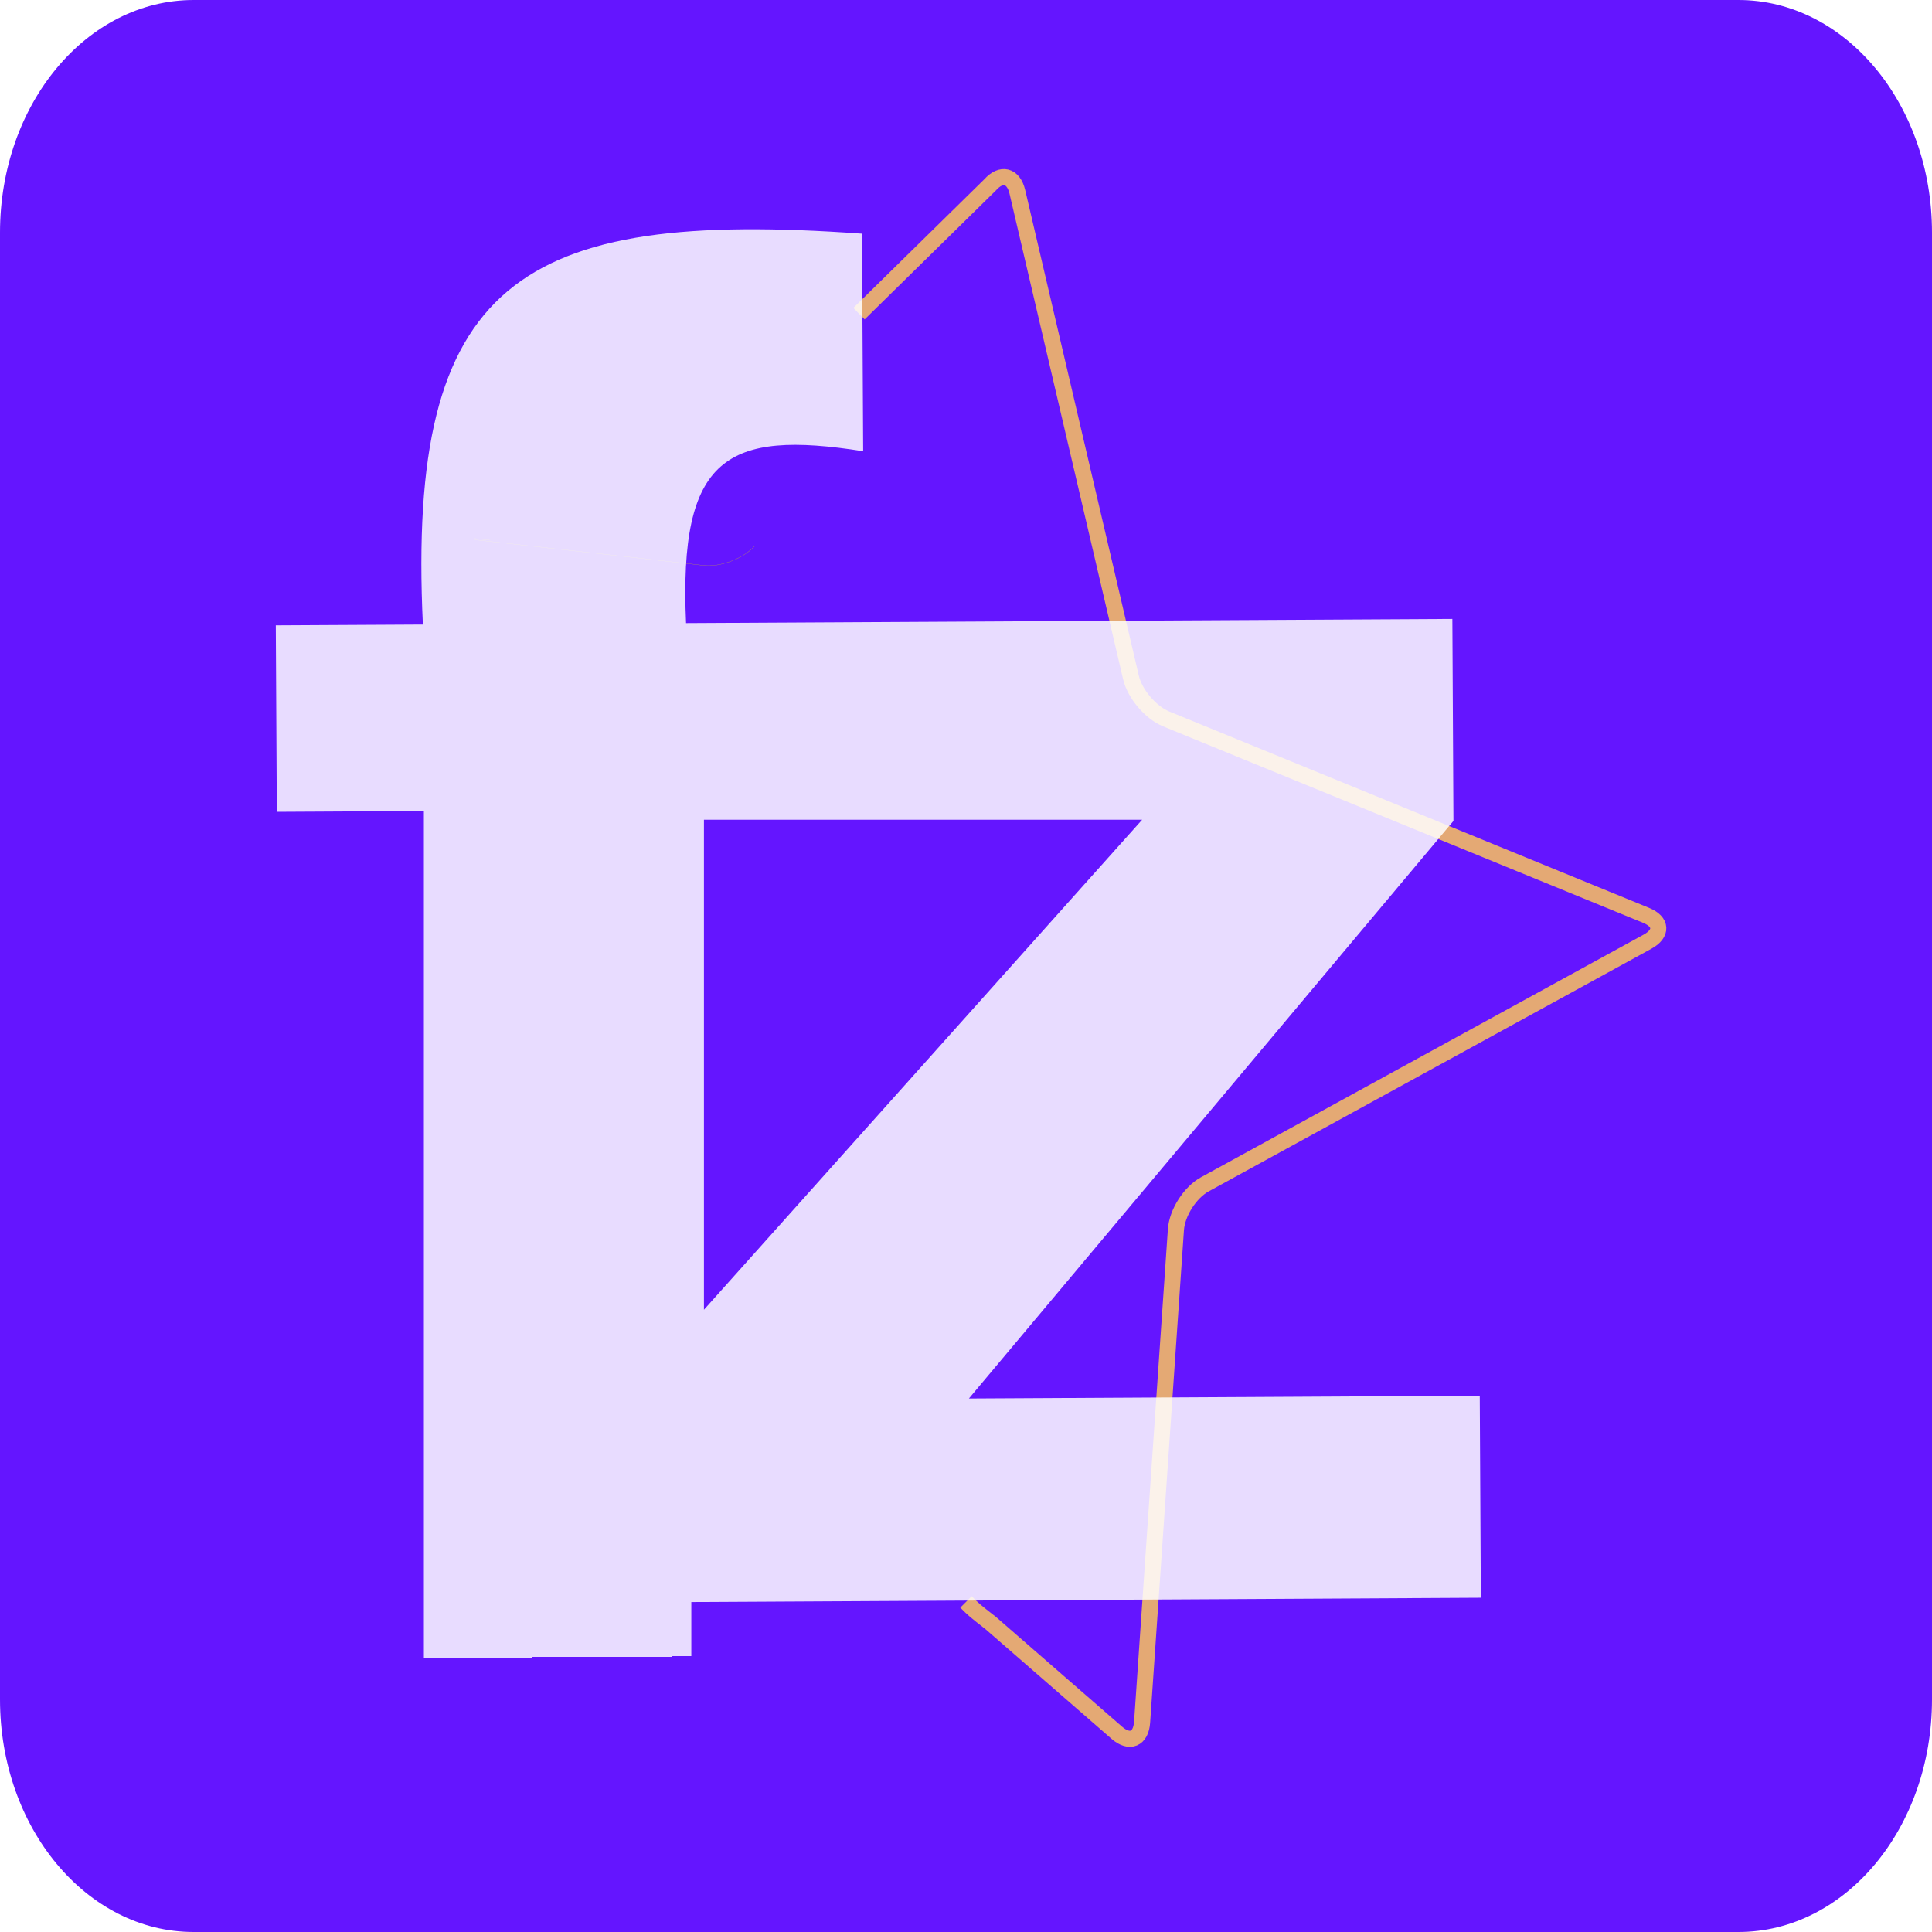
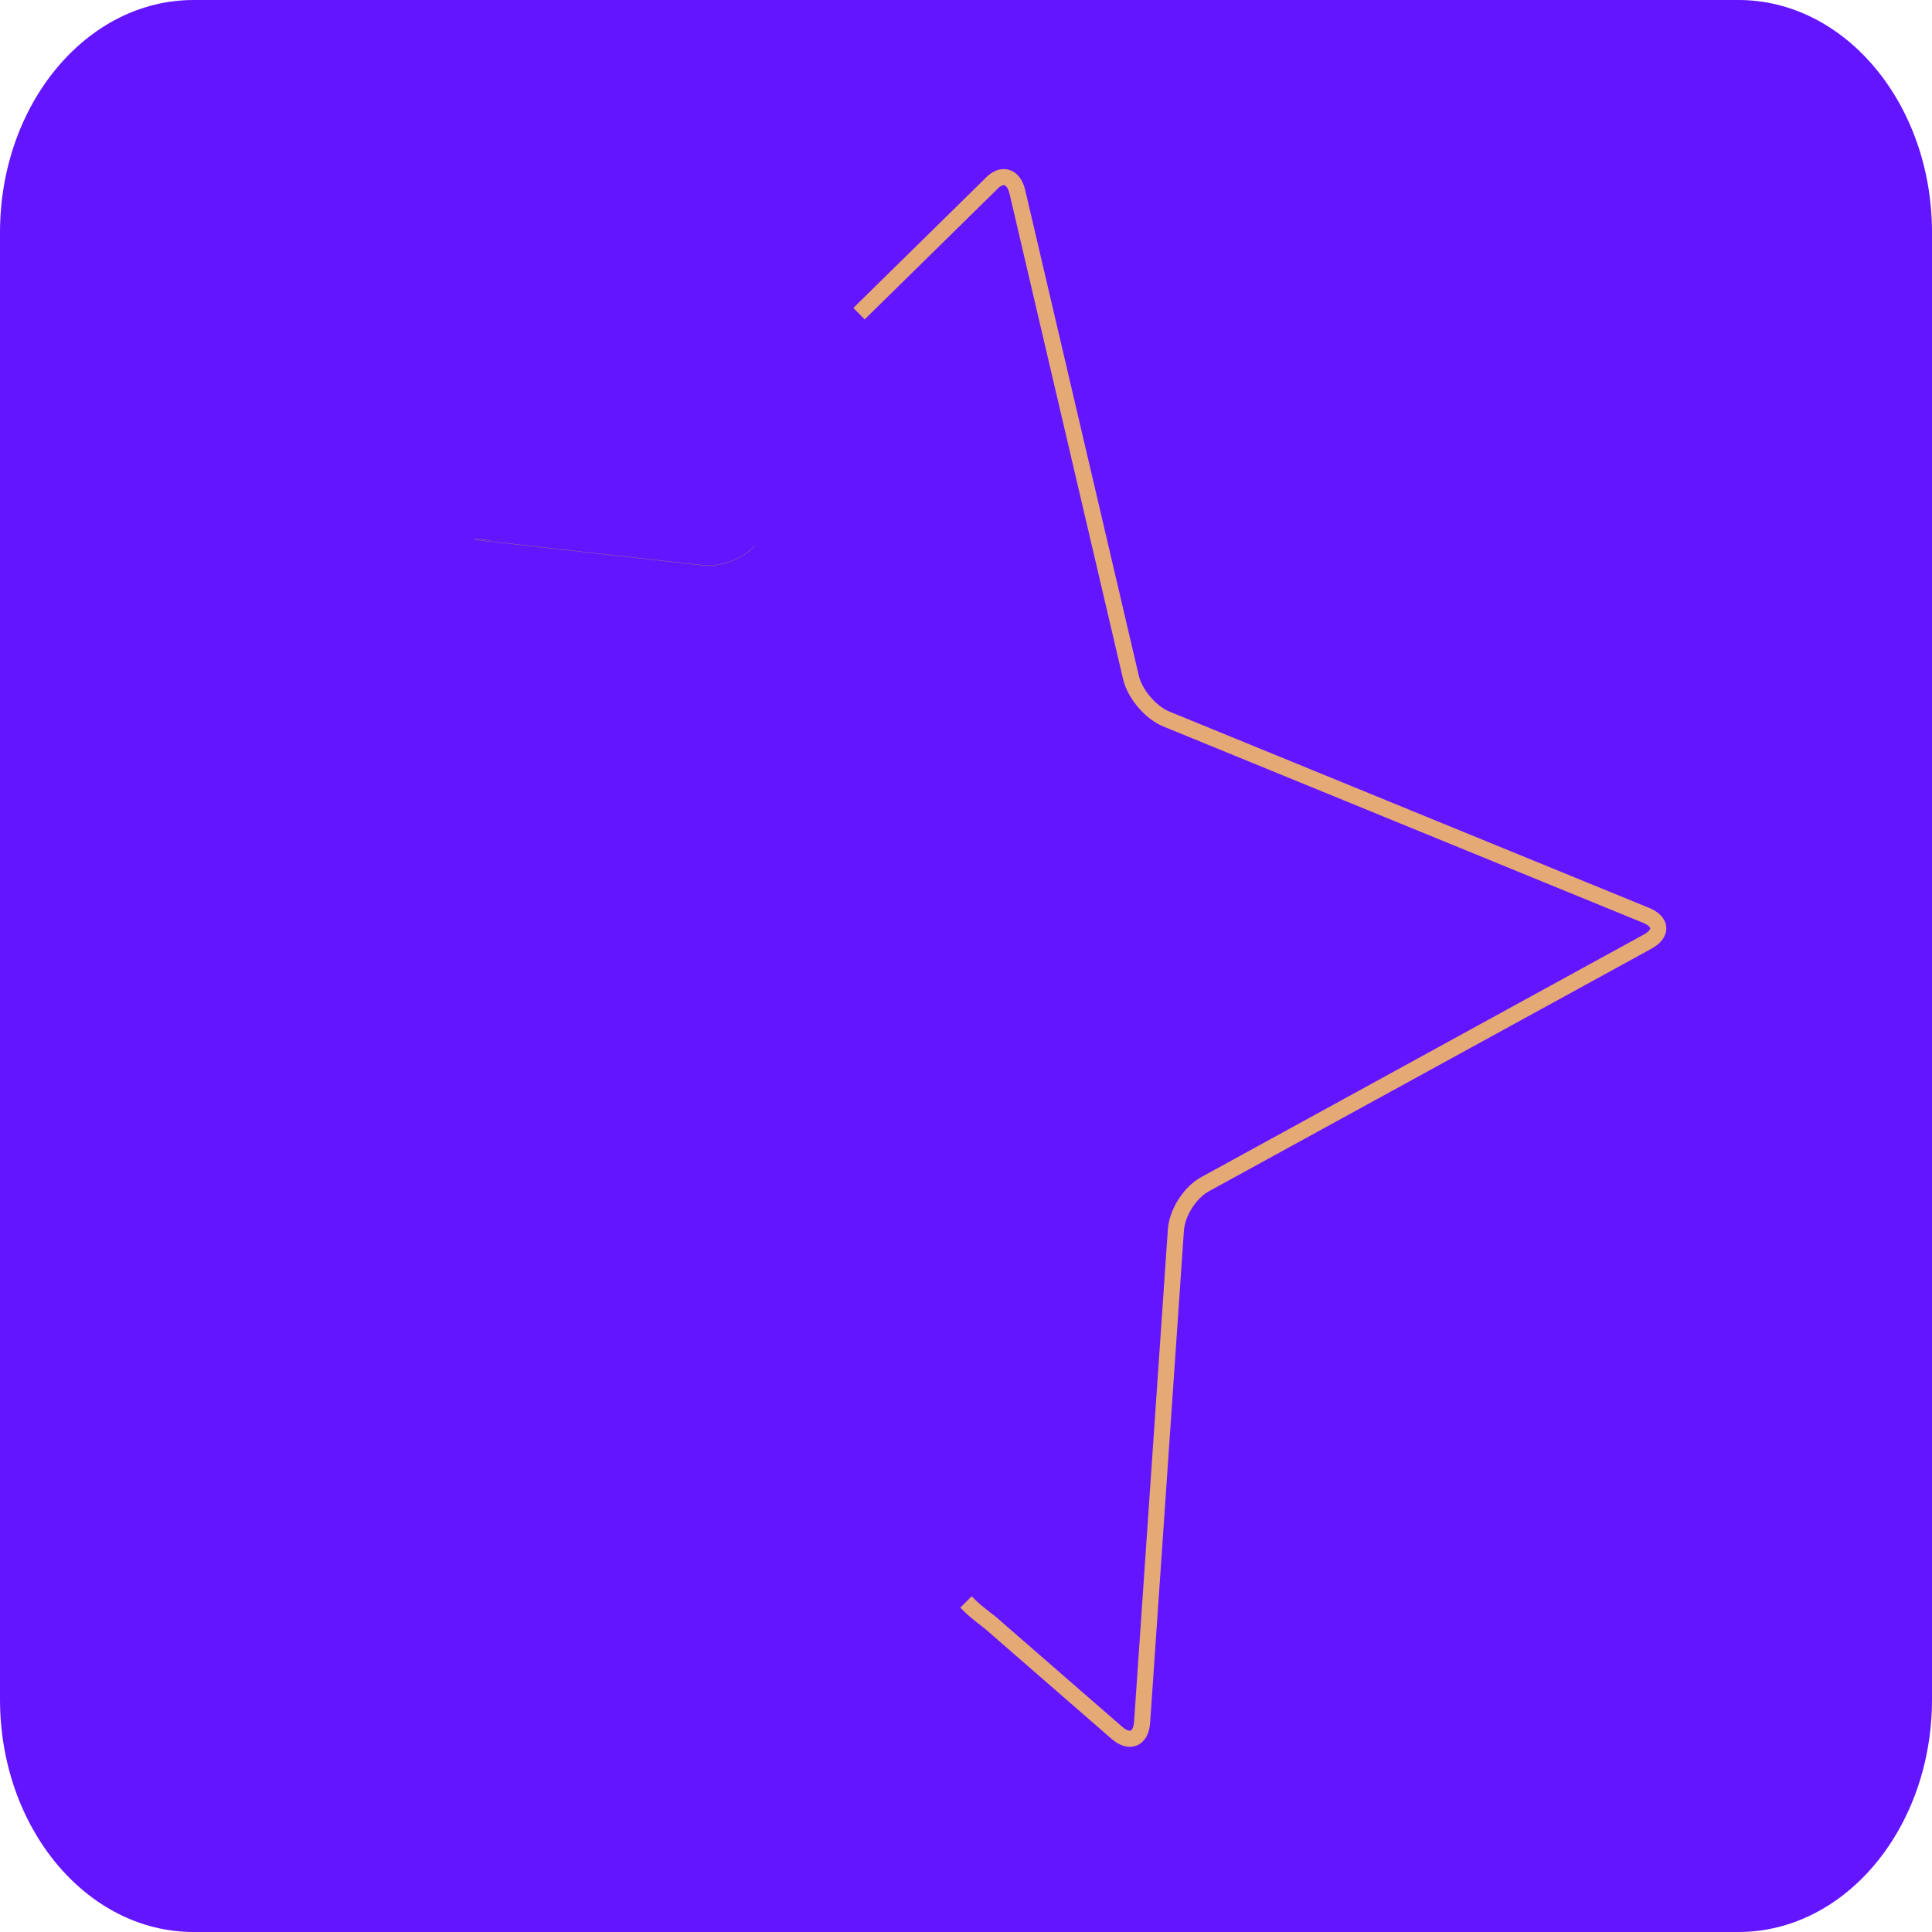
<svg xmlns="http://www.w3.org/2000/svg" width="120" height="120" viewBox="0 0 120 120" fill="none">
  <path fill-rule="evenodd" clip-rule="evenodd" d="M90.82 103.879L90.993 104.229L91.38 104.286L91.1 104.558L91.166 104.944L90.82 104.762L90.474 104.944L90.54 104.558L90.26 104.286L90.647 104.229L90.82 103.879Z" fill="white" />
  <path fill-rule="evenodd" clip-rule="evenodd" d="M12.024 0H107.976C114.617 0 120 6.466 120 14.442V105.558C120 113.534 114.617 120 107.976 120H12.024C5.383 120 0 113.534 0 105.558V14.442C0 6.466 5.383 0 12.024 0Z" fill="#6415FF" />
  <path fill-rule="evenodd" clip-rule="evenodd" d="M31.917 86.627L28.98 87.265L31.917 86.627Z" fill="url(#paint0_linear_47_440)" />
  <path d="M29.486 33.524L43.707 35.118C44.758 35.236 46.181 34.691 46.885 33.901" stroke="#D1B027" stroke-width="0.013" stroke-miterlimit="10" stroke-linejoin="round" />
  <path d="M29.486 33.449L30.446 33.556" stroke="#D1B027" stroke-width="0.013" stroke-miterlimit="10" stroke-linejoin="round" />
  <path fill-rule="evenodd" clip-rule="evenodd" d="M15.391 90.279L28.991 60.377L15.391 90.279Z" fill="url(#paint1_linear_47_440)" />
  <path fill-rule="evenodd" clip-rule="evenodd" d="M29.177 87.221L15.391 90.219L29.177 87.221Z" fill="url(#paint2_linear_47_440)" />
  <g filter="url(#filter0_f_47_440)">
    <path d="M53.355 19.482L61.494 11.485C62.19 10.696 62.95 10.89 63.19 11.918L70.245 42.076C70.486 43.103 71.467 44.258 72.437 44.656L102.244 56.855C103.214 57.252 103.255 57.982 102.335 58.487L74.835 73.56C73.915 74.064 73.11 75.327 73.038 76.38L70.938 106.968C70.866 108.022 70.164 108.317 69.371 107.628L61.536 100.811C60.5 100 60.5 100 60 99.5" stroke="url(#paint3_linear_47_440)" stroke-miterlimit="10" stroke-linejoin="round" />
  </g>
-   <path d="M53.613 28.026L53.54 14.514C32.211 12.975 25.26 17.486 26.266 38.792L17.131 38.842L17.194 50.424L26.328 50.374L26.328 104L42.939 104L42.939 99.507L91.978 99.239L91.911 86.692L60.18 86.865L90.276 50.989L90.209 38.443L42.612 38.703C42.149 28.349 45.141 26.694 53.613 28.026Z" fill="url(#paint4_linear_47_440)" />
-   <path d="M43.723 81.352V50.916H70.94L43.723 81.352Z" fill="#6415FF" />
+   <path d="M43.723 81.352H70.94L43.723 81.352Z" fill="#6415FF" />
  <defs>
    <filter id="filter0_f_47_440" x="52.005" y="9.499" width="52.494" height="100.002" filterUnits="userSpaceOnUse" color-interpolation-filters="sRGB">
      <feFlood flood-opacity="0" result="BackgroundImageFix" />
      <feBlend mode="normal" in="SourceGraphic" in2="BackgroundImageFix" result="shape" />
      <feGaussianBlur stdDeviation="0.5" result="effect1_foregroundBlur_47_440" />
    </filter>
    <linearGradient id="paint0_linear_47_440" x1="10.166" y1="56.593" x2="111.135" y2="56.593" gradientUnits="userSpaceOnUse">
      <stop offset="0.12" stop-color="#F6F4F4" />
      <stop offset="0.604" stop-color="#D1B027" />
    </linearGradient>
    <linearGradient id="paint1_linear_47_440" x1="10.362" y1="56.609" x2="111.331" y2="56.609" gradientUnits="userSpaceOnUse">
      <stop offset="0.12" stop-color="#F6F4F4" />
      <stop offset="0.604" stop-color="#D1B027" />
    </linearGradient>
    <linearGradient id="paint2_linear_47_440" x1="10.362" y1="56.549" x2="111.331" y2="56.549" gradientUnits="userSpaceOnUse">
      <stop offset="0.12" stop-color="#F6F4F4" />
      <stop offset="0.604" stop-color="#D1B027" />
    </linearGradient>
    <linearGradient id="paint3_linear_47_440" x1="72.494" y1="11" x2="72.459" y2="125.627" gradientUnits="userSpaceOnUse">
      <stop offset="1" stop-color="#E4A974" />
      <stop offset="1" stop-color="#E4A974" stop-opacity="0" />
    </linearGradient>
    <linearGradient id="paint4_linear_47_440" x1="54.26" y1="14.197" x2="54.744" y2="102.82" gradientUnits="userSpaceOnUse">
      <stop offset="1" stop-color="white" stop-opacity="0.85" />
      <stop offset="1" stop-color="white" stop-opacity="0" />
    </linearGradient>
  </defs>
</svg>